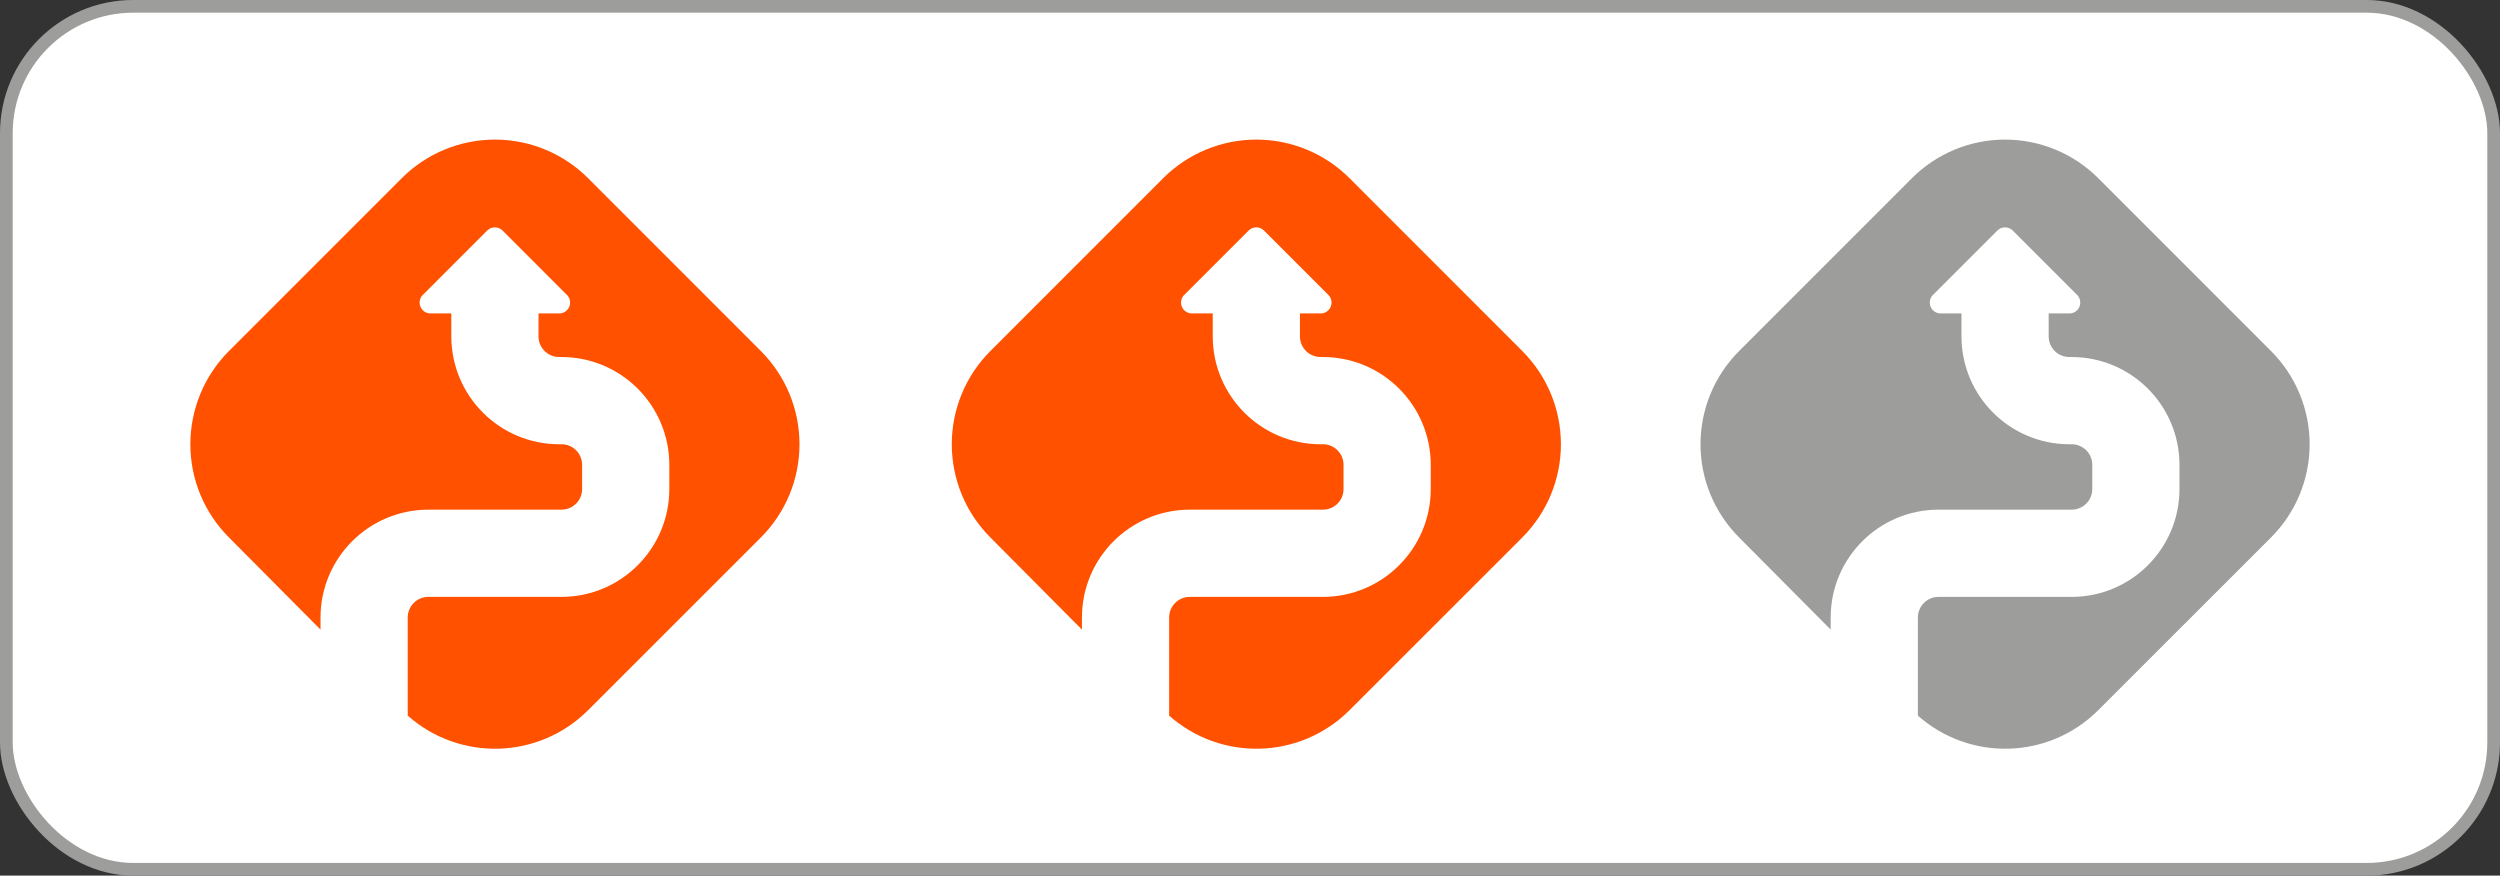
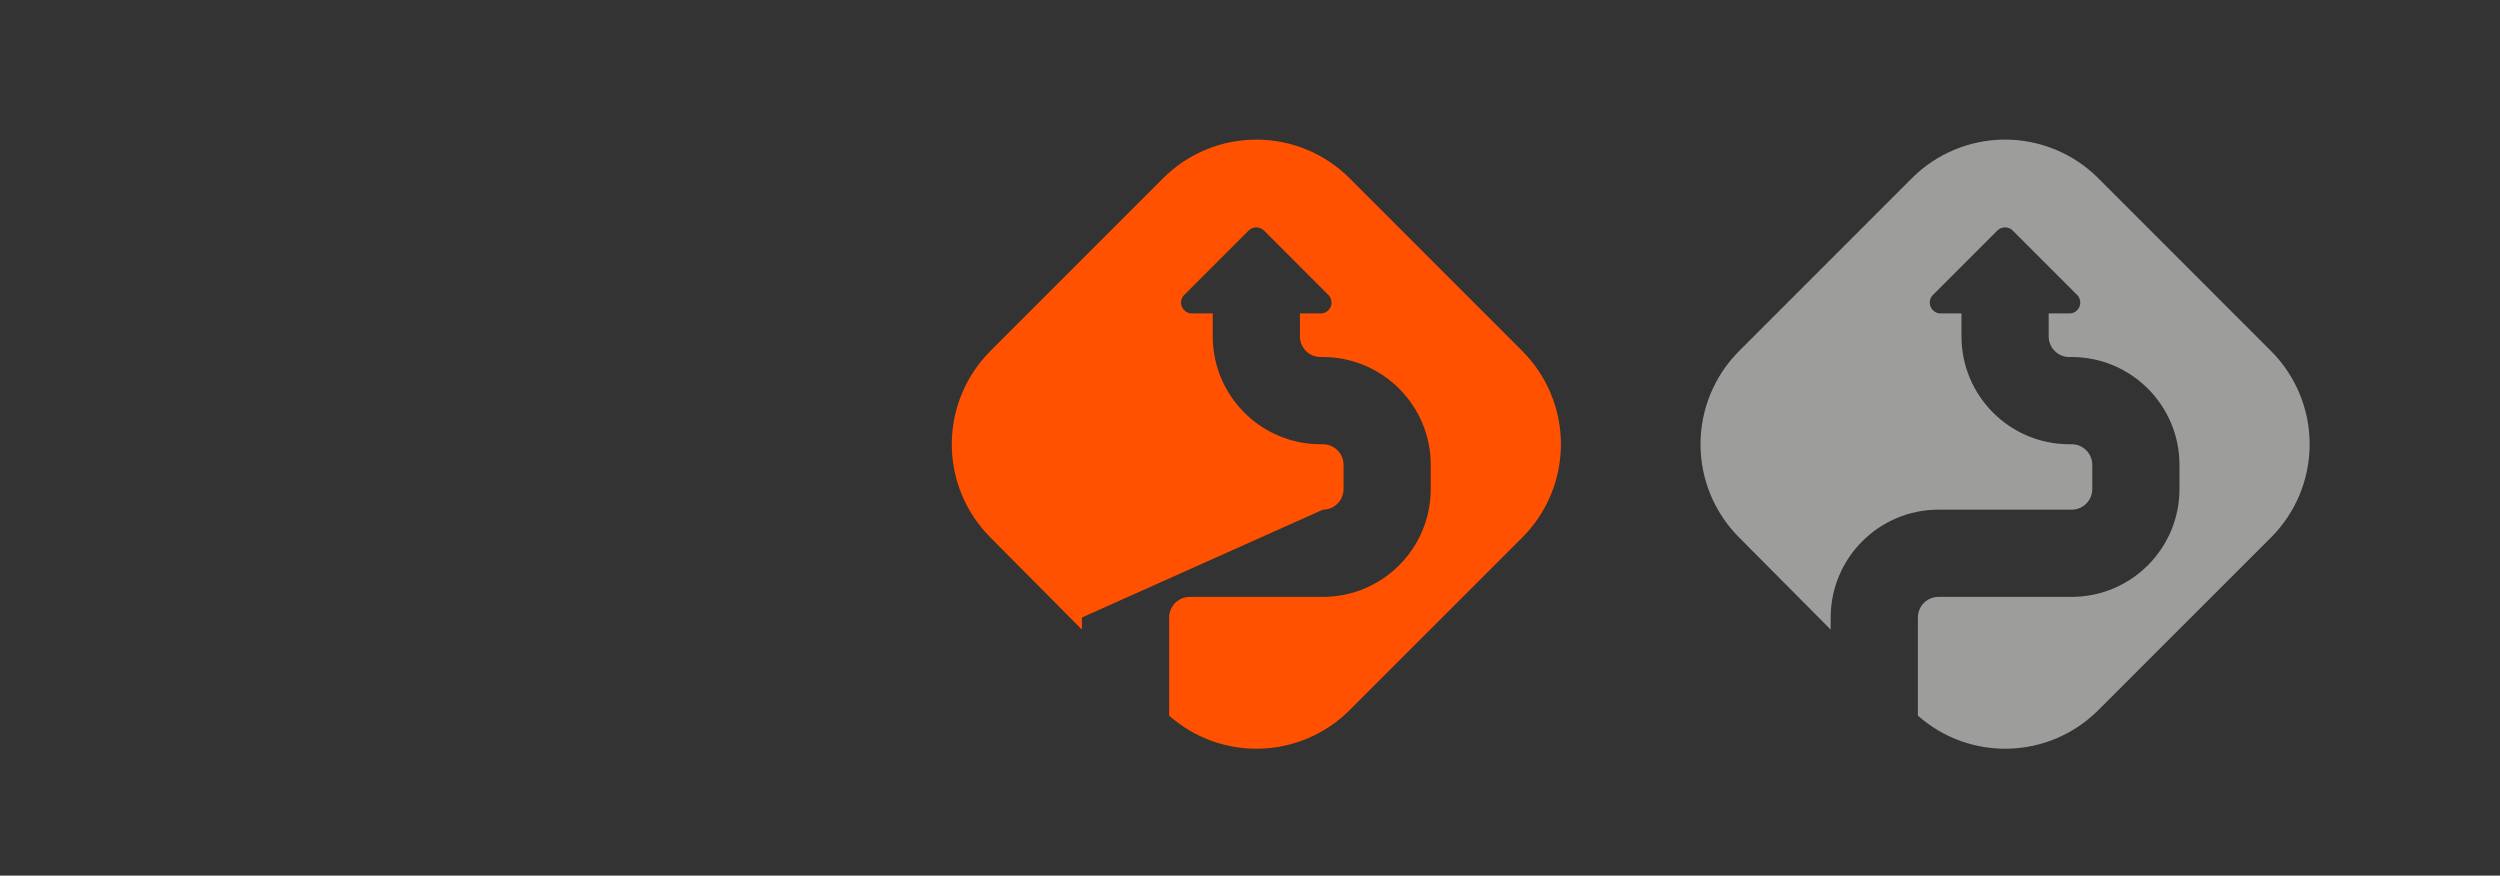
<svg xmlns="http://www.w3.org/2000/svg" width="197px" height="69px" viewBox="0 0 197 69" version="1.1">
  <rect x="0" y="0" width="197" height="69" fill="#333333" stroke="none" />
  <title>Group 15</title>
  <g id="v1" stroke="none" stroke-width="1" fill="none" fill-rule="evenodd">
    <g id="Reis-detail-Copy" transform="translate(-950, -1499)">
      <g id="Group-12" transform="translate(910, 832)">
        <g id="Group-15" transform="translate(40, 667)">
-           <rect id="Rectangle" stroke="#9D9D9C" fill="#FFFFFF" x="0.5" y="0.5" width="196" height="68" rx="10" />
          <g id="road-2" transform="translate(15, 11)" fill="#FF5100" fill-rule="nonzero">
-             <path d="M31.344,3.043 C29.396,1.095 26.755,0 24,0 C21.245,0 18.604,1.095 16.656,3.043 L3.042,16.661 C1.094,18.609 0,21.251 0,24.007 C0,26.762 1.094,29.404 3.042,31.352 L10.257,38.612 L10.257,37.658 C10.262,32.968 14.062,29.166 18.752,29.161 L29.248,29.161 C30.145,29.161 30.871,28.434 30.871,27.538 L30.871,25.63 C30.871,24.734 30.145,24.007 29.248,24.007 L29.059,24.007 C24.369,24.002 20.569,20.2 20.564,15.51 L20.564,13.697 L18.846,13.697 C18.53,13.667 18.256,13.465 18.134,13.172 C18.011,12.879 18.061,12.542 18.262,12.296 L23.416,7.141 C23.744,6.841 24.247,6.841 24.575,7.141 L29.729,12.296 C29.93,12.541 29.98,12.876 29.86,13.169 C29.74,13.461 29.468,13.664 29.154,13.697 L27.436,13.697 L27.436,15.527 C27.445,16.417 28.169,17.133 29.059,17.133 L29.248,17.133 C33.938,17.138 37.738,20.94 37.743,25.63 L37.743,27.538 C37.738,32.228 33.938,36.03 29.248,36.035 L18.752,36.035 C17.855,36.035 17.129,36.762 17.129,37.658 L17.129,45.391 C21.235,49.029 27.464,48.841 31.344,44.961 L44.958,31.352 C46.906,29.404 48,26.762 48,24.007 C48,21.251 46.906,18.609 44.958,16.661 L31.344,3.043 Z" id="Path" />
-           </g>
+             </g>
          <g id="road-2-copy" transform="translate(75, 11)" fill="#FF5100" fill-rule="nonzero">
-             <path d="M31.344,3.043 C29.396,1.095 26.755,0 24,0 C21.245,0 18.604,1.095 16.656,3.043 L3.042,16.661 C1.094,18.609 0,21.251 0,24.007 C0,26.762 1.094,29.404 3.042,31.352 L10.257,38.612 L10.257,37.658 C10.262,32.968 14.062,29.166 18.752,29.161 L29.248,29.161 C30.145,29.161 30.871,28.434 30.871,27.538 L30.871,25.63 C30.871,24.734 30.145,24.007 29.248,24.007 L29.059,24.007 C24.369,24.002 20.569,20.2 20.564,15.51 L20.564,13.697 L18.846,13.697 C18.53,13.667 18.256,13.465 18.134,13.172 C18.011,12.879 18.061,12.542 18.262,12.296 L23.416,7.141 C23.744,6.841 24.247,6.841 24.575,7.141 L29.729,12.296 C29.93,12.541 29.98,12.876 29.86,13.169 C29.74,13.461 29.468,13.664 29.154,13.697 L27.436,13.697 L27.436,15.527 C27.445,16.417 28.169,17.133 29.059,17.133 L29.248,17.133 C33.938,17.138 37.738,20.94 37.743,25.63 L37.743,27.538 C37.738,32.228 33.938,36.03 29.248,36.035 L18.752,36.035 C17.855,36.035 17.129,36.762 17.129,37.658 L17.129,45.391 C21.235,49.029 27.464,48.841 31.344,44.961 L44.958,31.352 C46.906,29.404 48,26.762 48,24.007 C48,21.251 46.906,18.609 44.958,16.661 L31.344,3.043 Z" id="Path" />
+             <path d="M31.344,3.043 C29.396,1.095 26.755,0 24,0 C21.245,0 18.604,1.095 16.656,3.043 L3.042,16.661 C1.094,18.609 0,21.251 0,24.007 C0,26.762 1.094,29.404 3.042,31.352 L10.257,38.612 L10.257,37.658 L29.248,29.161 C30.145,29.161 30.871,28.434 30.871,27.538 L30.871,25.63 C30.871,24.734 30.145,24.007 29.248,24.007 L29.059,24.007 C24.369,24.002 20.569,20.2 20.564,15.51 L20.564,13.697 L18.846,13.697 C18.53,13.667 18.256,13.465 18.134,13.172 C18.011,12.879 18.061,12.542 18.262,12.296 L23.416,7.141 C23.744,6.841 24.247,6.841 24.575,7.141 L29.729,12.296 C29.93,12.541 29.98,12.876 29.86,13.169 C29.74,13.461 29.468,13.664 29.154,13.697 L27.436,13.697 L27.436,15.527 C27.445,16.417 28.169,17.133 29.059,17.133 L29.248,17.133 C33.938,17.138 37.738,20.94 37.743,25.63 L37.743,27.538 C37.738,32.228 33.938,36.03 29.248,36.035 L18.752,36.035 C17.855,36.035 17.129,36.762 17.129,37.658 L17.129,45.391 C21.235,49.029 27.464,48.841 31.344,44.961 L44.958,31.352 C46.906,29.404 48,26.762 48,24.007 C48,21.251 46.906,18.609 44.958,16.661 L31.344,3.043 Z" id="Path" />
          </g>
          <g id="road-2-copy-2" transform="translate(134, 11)" fill="#9D9D9C" fill-rule="nonzero">
            <path d="M31.344,3.043 C29.396,1.095 26.755,0 24,0 C21.245,0 18.604,1.095 16.656,3.043 L3.042,16.661 C1.094,18.609 0,21.251 0,24.007 C0,26.762 1.094,29.404 3.042,31.352 L10.257,38.612 L10.257,37.658 C10.262,32.968 14.062,29.166 18.752,29.161 L29.248,29.161 C30.145,29.161 30.871,28.434 30.871,27.538 L30.871,25.63 C30.871,24.734 30.145,24.007 29.248,24.007 L29.059,24.007 C24.369,24.002 20.569,20.2 20.564,15.51 L20.564,13.697 L18.846,13.697 C18.53,13.667 18.256,13.465 18.134,13.172 C18.011,12.879 18.061,12.542 18.262,12.296 L23.416,7.141 C23.744,6.841 24.247,6.841 24.575,7.141 L29.729,12.296 C29.93,12.541 29.98,12.876 29.86,13.169 C29.74,13.461 29.468,13.664 29.154,13.697 L27.436,13.697 L27.436,15.527 C27.445,16.417 28.169,17.133 29.059,17.133 L29.248,17.133 C33.938,17.138 37.738,20.94 37.743,25.63 L37.743,27.538 C37.738,32.228 33.938,36.03 29.248,36.035 L18.752,36.035 C17.855,36.035 17.129,36.762 17.129,37.658 L17.129,45.391 C21.235,49.029 27.464,48.841 31.344,44.961 L44.958,31.352 C46.906,29.404 48,26.762 48,24.007 C48,21.251 46.906,18.609 44.958,16.661 L31.344,3.043 Z" id="Path" />
          </g>
        </g>
      </g>
    </g>
  </g>
</svg>